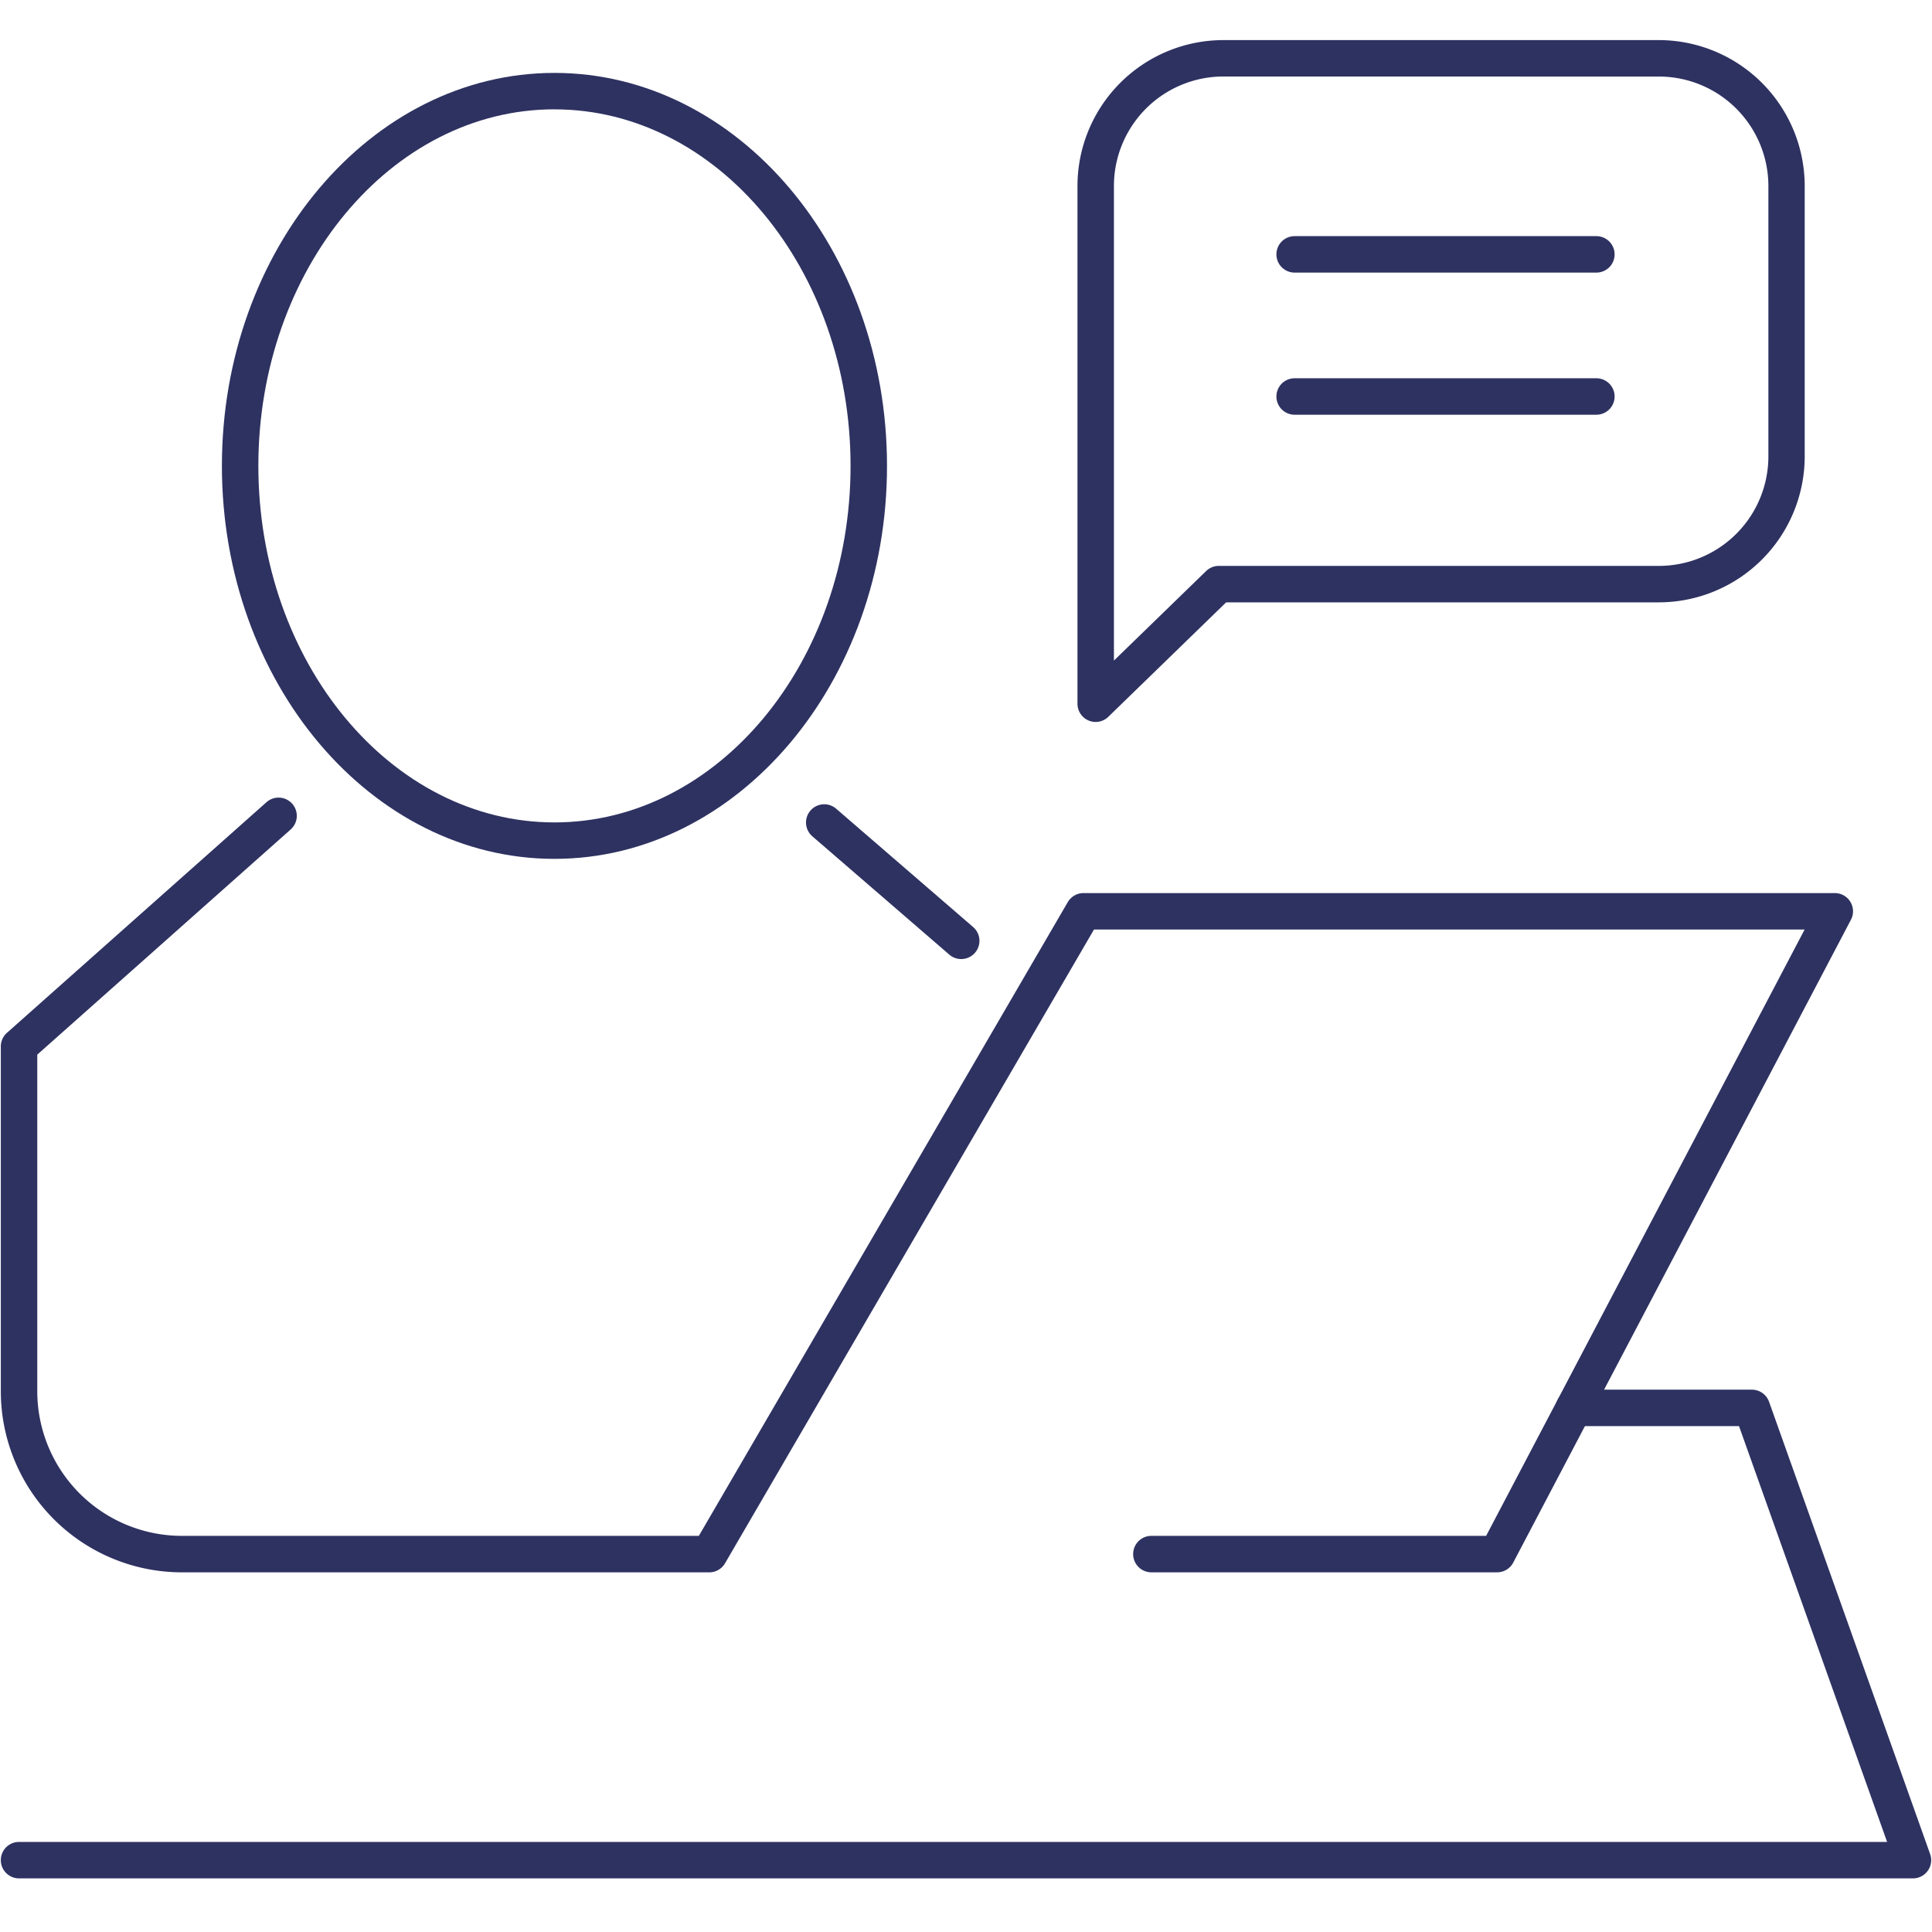
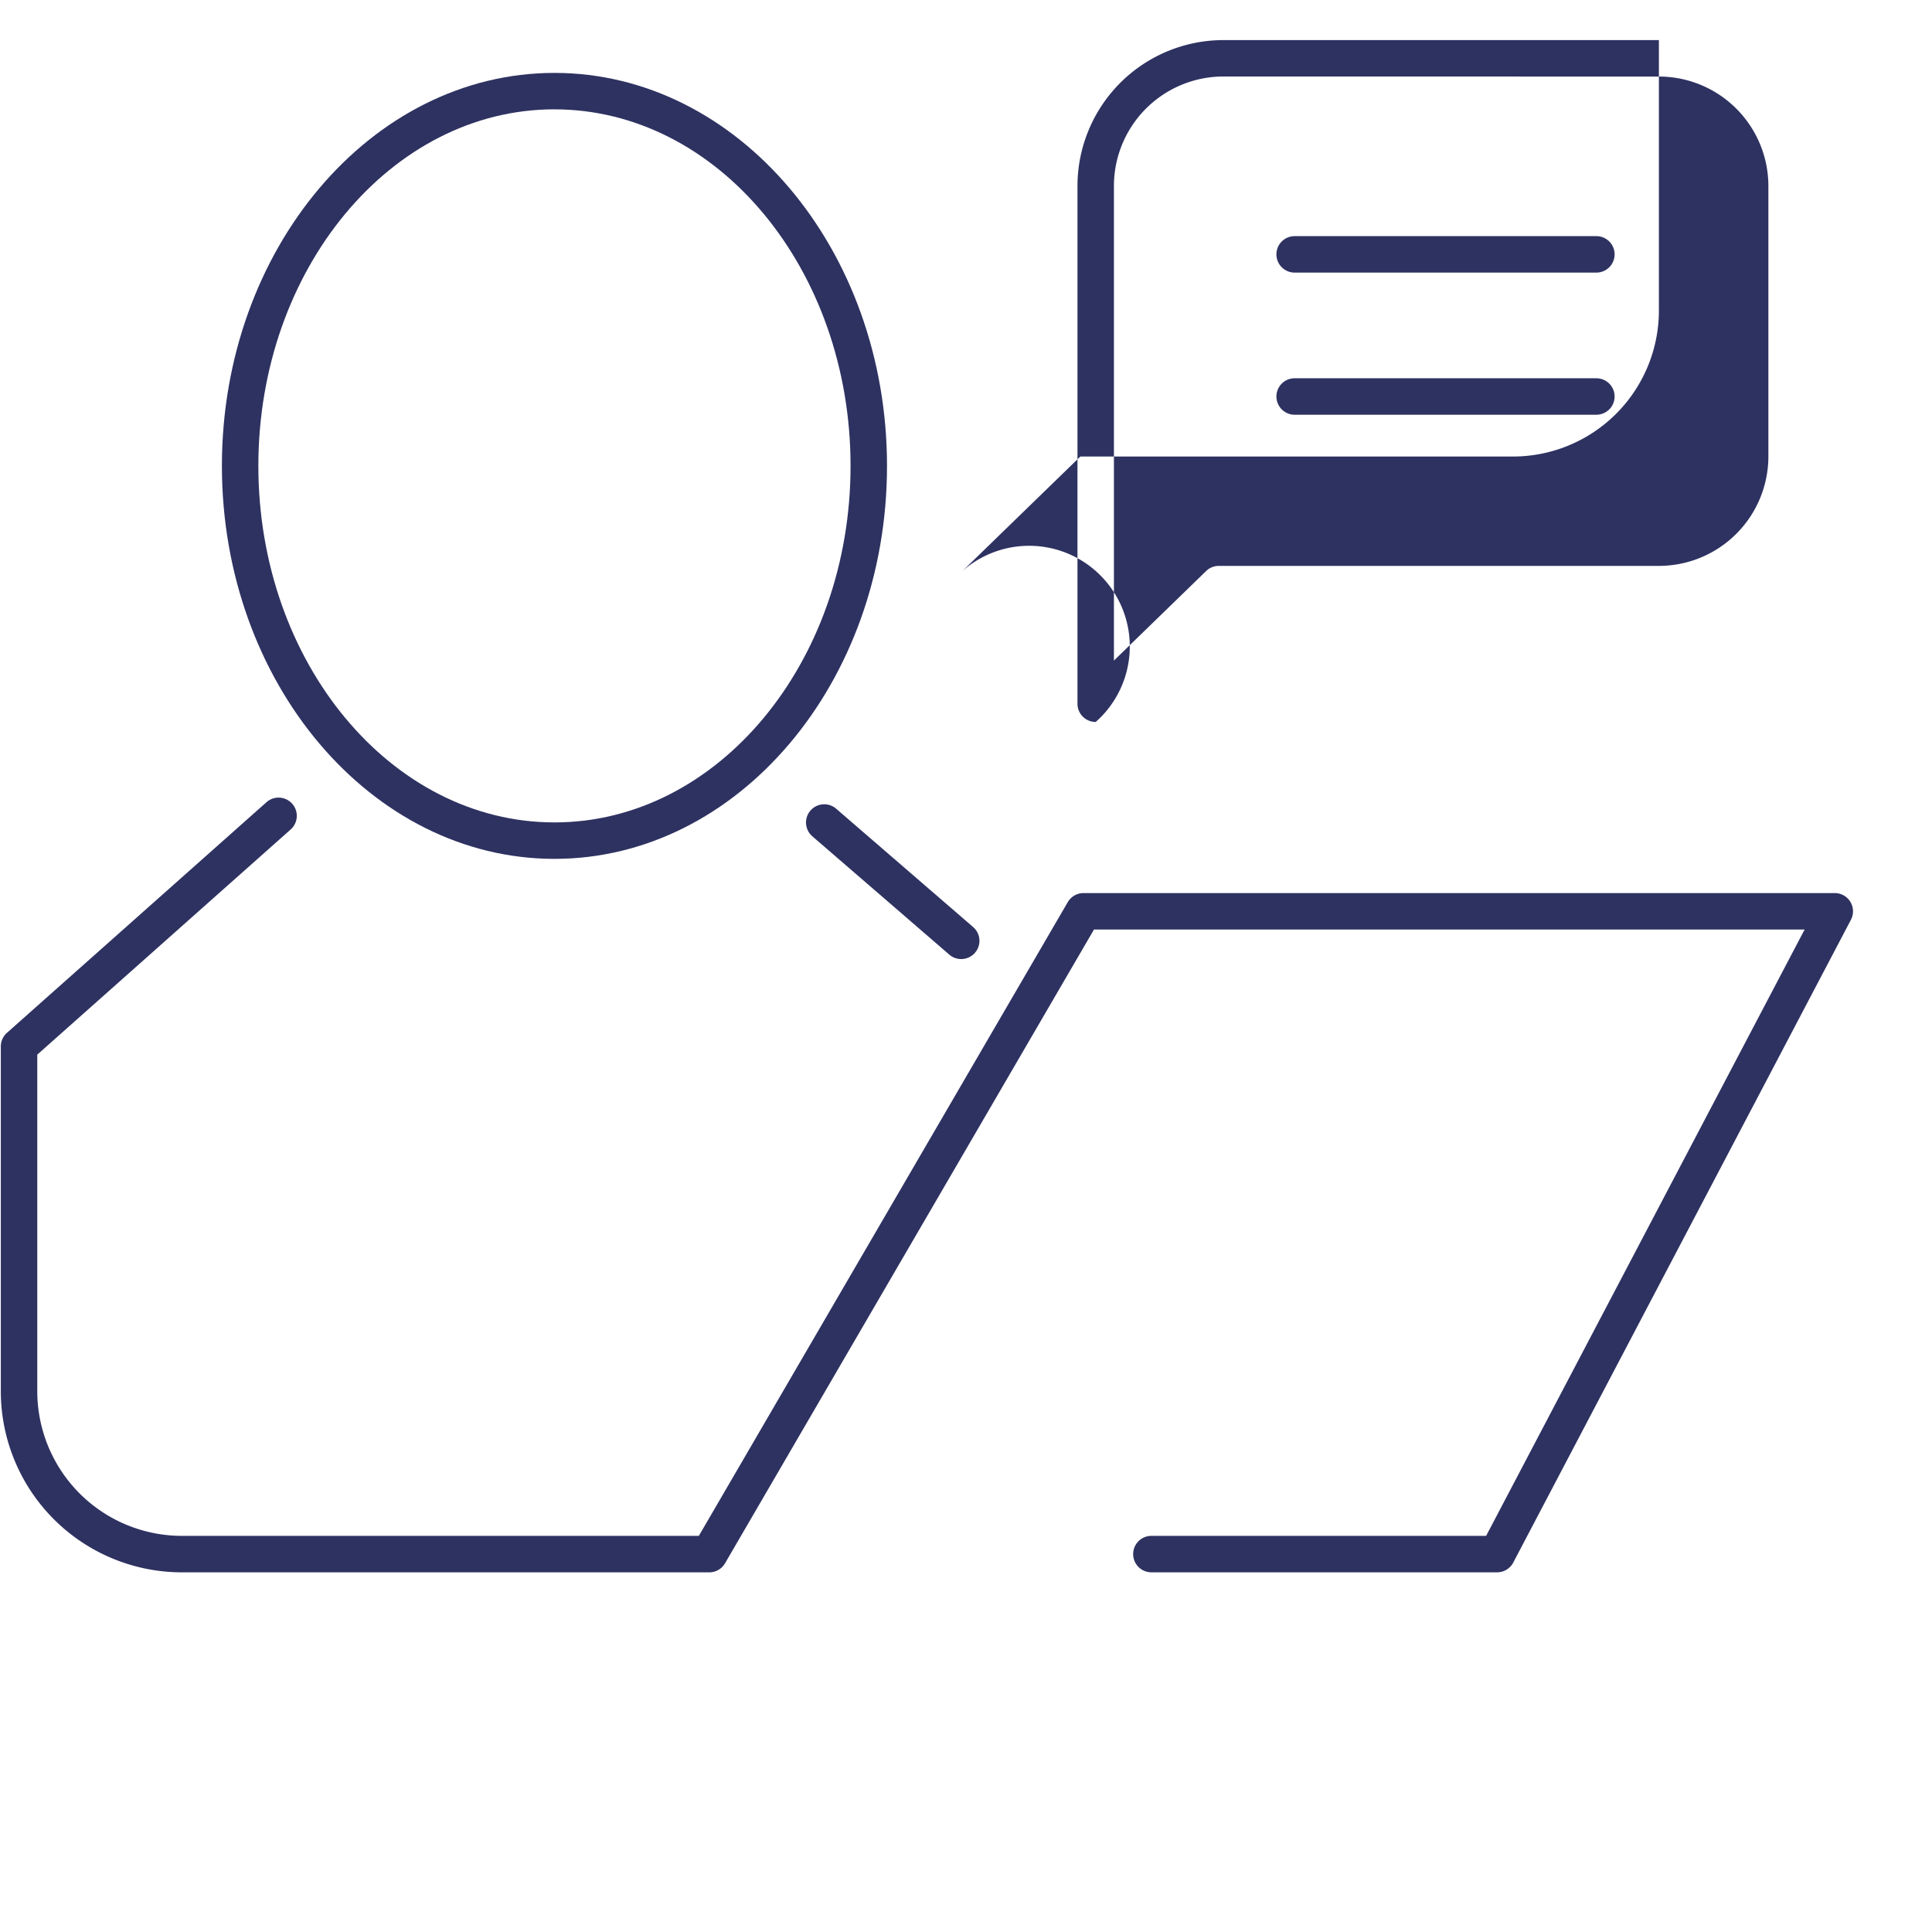
<svg xmlns="http://www.w3.org/2000/svg" width="106" height="106" viewBox="0 0 106 106">
  <g id="グループ_223" data-name="グループ 223" transform="translate(-1701 -868)">
    <rect id="長方形_1257" data-name="長方形 1257" width="106" height="106" transform="translate(1701 868)" fill="none" />
    <g id="グループ_222" data-name="グループ 222">
      <path id="パス_3419" data-name="パス 3419" d="M1753.737,920.619a.994.994,0,0,1-.653-.243l-7.515-6.492a1,1,0,0,1,1.307-1.514l7.515,6.492a1,1,0,0,1-.654,1.757Z" fill="#2e3261" />
      <path id="パス_3420" data-name="パス 3420" d="M1731.421,915.122c-10.061,0-18.246-9.673-18.246-21.561S1721.36,872,1731.421,872s18.245,9.673,18.245,21.563S1741.481,915.122,1731.421,915.122Zm0-41.124c-8.958,0-16.246,8.775-16.246,19.563s7.288,19.561,16.246,19.561,16.245-8.775,16.245-19.561S1740.379,874,1731.421,874Z" fill="#2e3261" />
-       <path id="パス_3421" data-name="パス 3421" d="M1761.116,907.611a.98.98,0,0,1-.389-.079,1,1,0,0,1-.611-.921V878.2a8.012,8.012,0,0,1,8-8h23.9a8.012,8.012,0,0,1,8,8v14.848a8.012,8.012,0,0,1-8,8h-23.743l-6.463,6.278A1,1,0,0,1,1761.116,907.611Zm7-35.414a6.01,6.01,0,0,0-6,6v26.046l5.059-4.913a1,1,0,0,1,.7-.282h24.148a6.01,6.01,0,0,0,6-6V878.2a6.01,6.01,0,0,0-6-6Z" fill="#2e3261" />
+       <path id="パス_3421" data-name="パス 3421" d="M1761.116,907.611a.98.98,0,0,1-.389-.079,1,1,0,0,1-.611-.921V878.2a8.012,8.012,0,0,1,8-8h23.9v14.848a8.012,8.012,0,0,1-8,8h-23.743l-6.463,6.278A1,1,0,0,1,1761.116,907.611Zm7-35.414a6.01,6.01,0,0,0-6,6v26.046l5.059-4.913a1,1,0,0,1,.7-.282h24.148a6.01,6.01,0,0,0,6-6V878.2a6.01,6.01,0,0,0-6-6Z" fill="#2e3261" />
      <path id="パス_3422" data-name="パス 3422" d="M1788.586,882.956h-16.555a1,1,0,0,1,0-2h16.555a1,1,0,0,1,0,2Z" fill="#2e3261" />
      <path id="パス_3423" data-name="パス 3423" d="M1788.586,890.754h-16.555a1,1,0,0,1,0-2h16.555a1,1,0,0,1,0,2Z" fill="#2e3261" />
      <path id="パス_3424" data-name="パス 3424" d="M1783.142,954.266h-18.971a1,1,0,0,1,0-2h18.366L1800.011,919h-38.99l-20.24,34.767a1,1,0,0,1-.864.5h-28.942a9.94,9.94,0,0,1-9.93-9.93V925.414a1,1,0,0,1,.336-.747l14.223-12.639a1,1,0,1,1,1.329,1.494l-13.888,12.341v18.473a7.94,7.94,0,0,0,7.93,7.93h28.367l20.24-34.767a1,1,0,0,1,.864-.5h41.22a1,1,0,0,1,.886,1.465l-18.525,35.263A1,1,0,0,1,1783.142,954.266Z" fill="#2e3261" />
-       <path id="パス_3425" data-name="パス 3425" d="M1805.955,971.058h-103.91a1,1,0,0,1,0-2h102.492l-8.125-22.813h-9.057a1,1,0,0,1,0-2h9.762a1,1,0,0,1,.943.664l8.837,24.813a1,1,0,0,1-.942,1.336Z" fill="#2e3261" />
    </g>
  </g>
</svg>